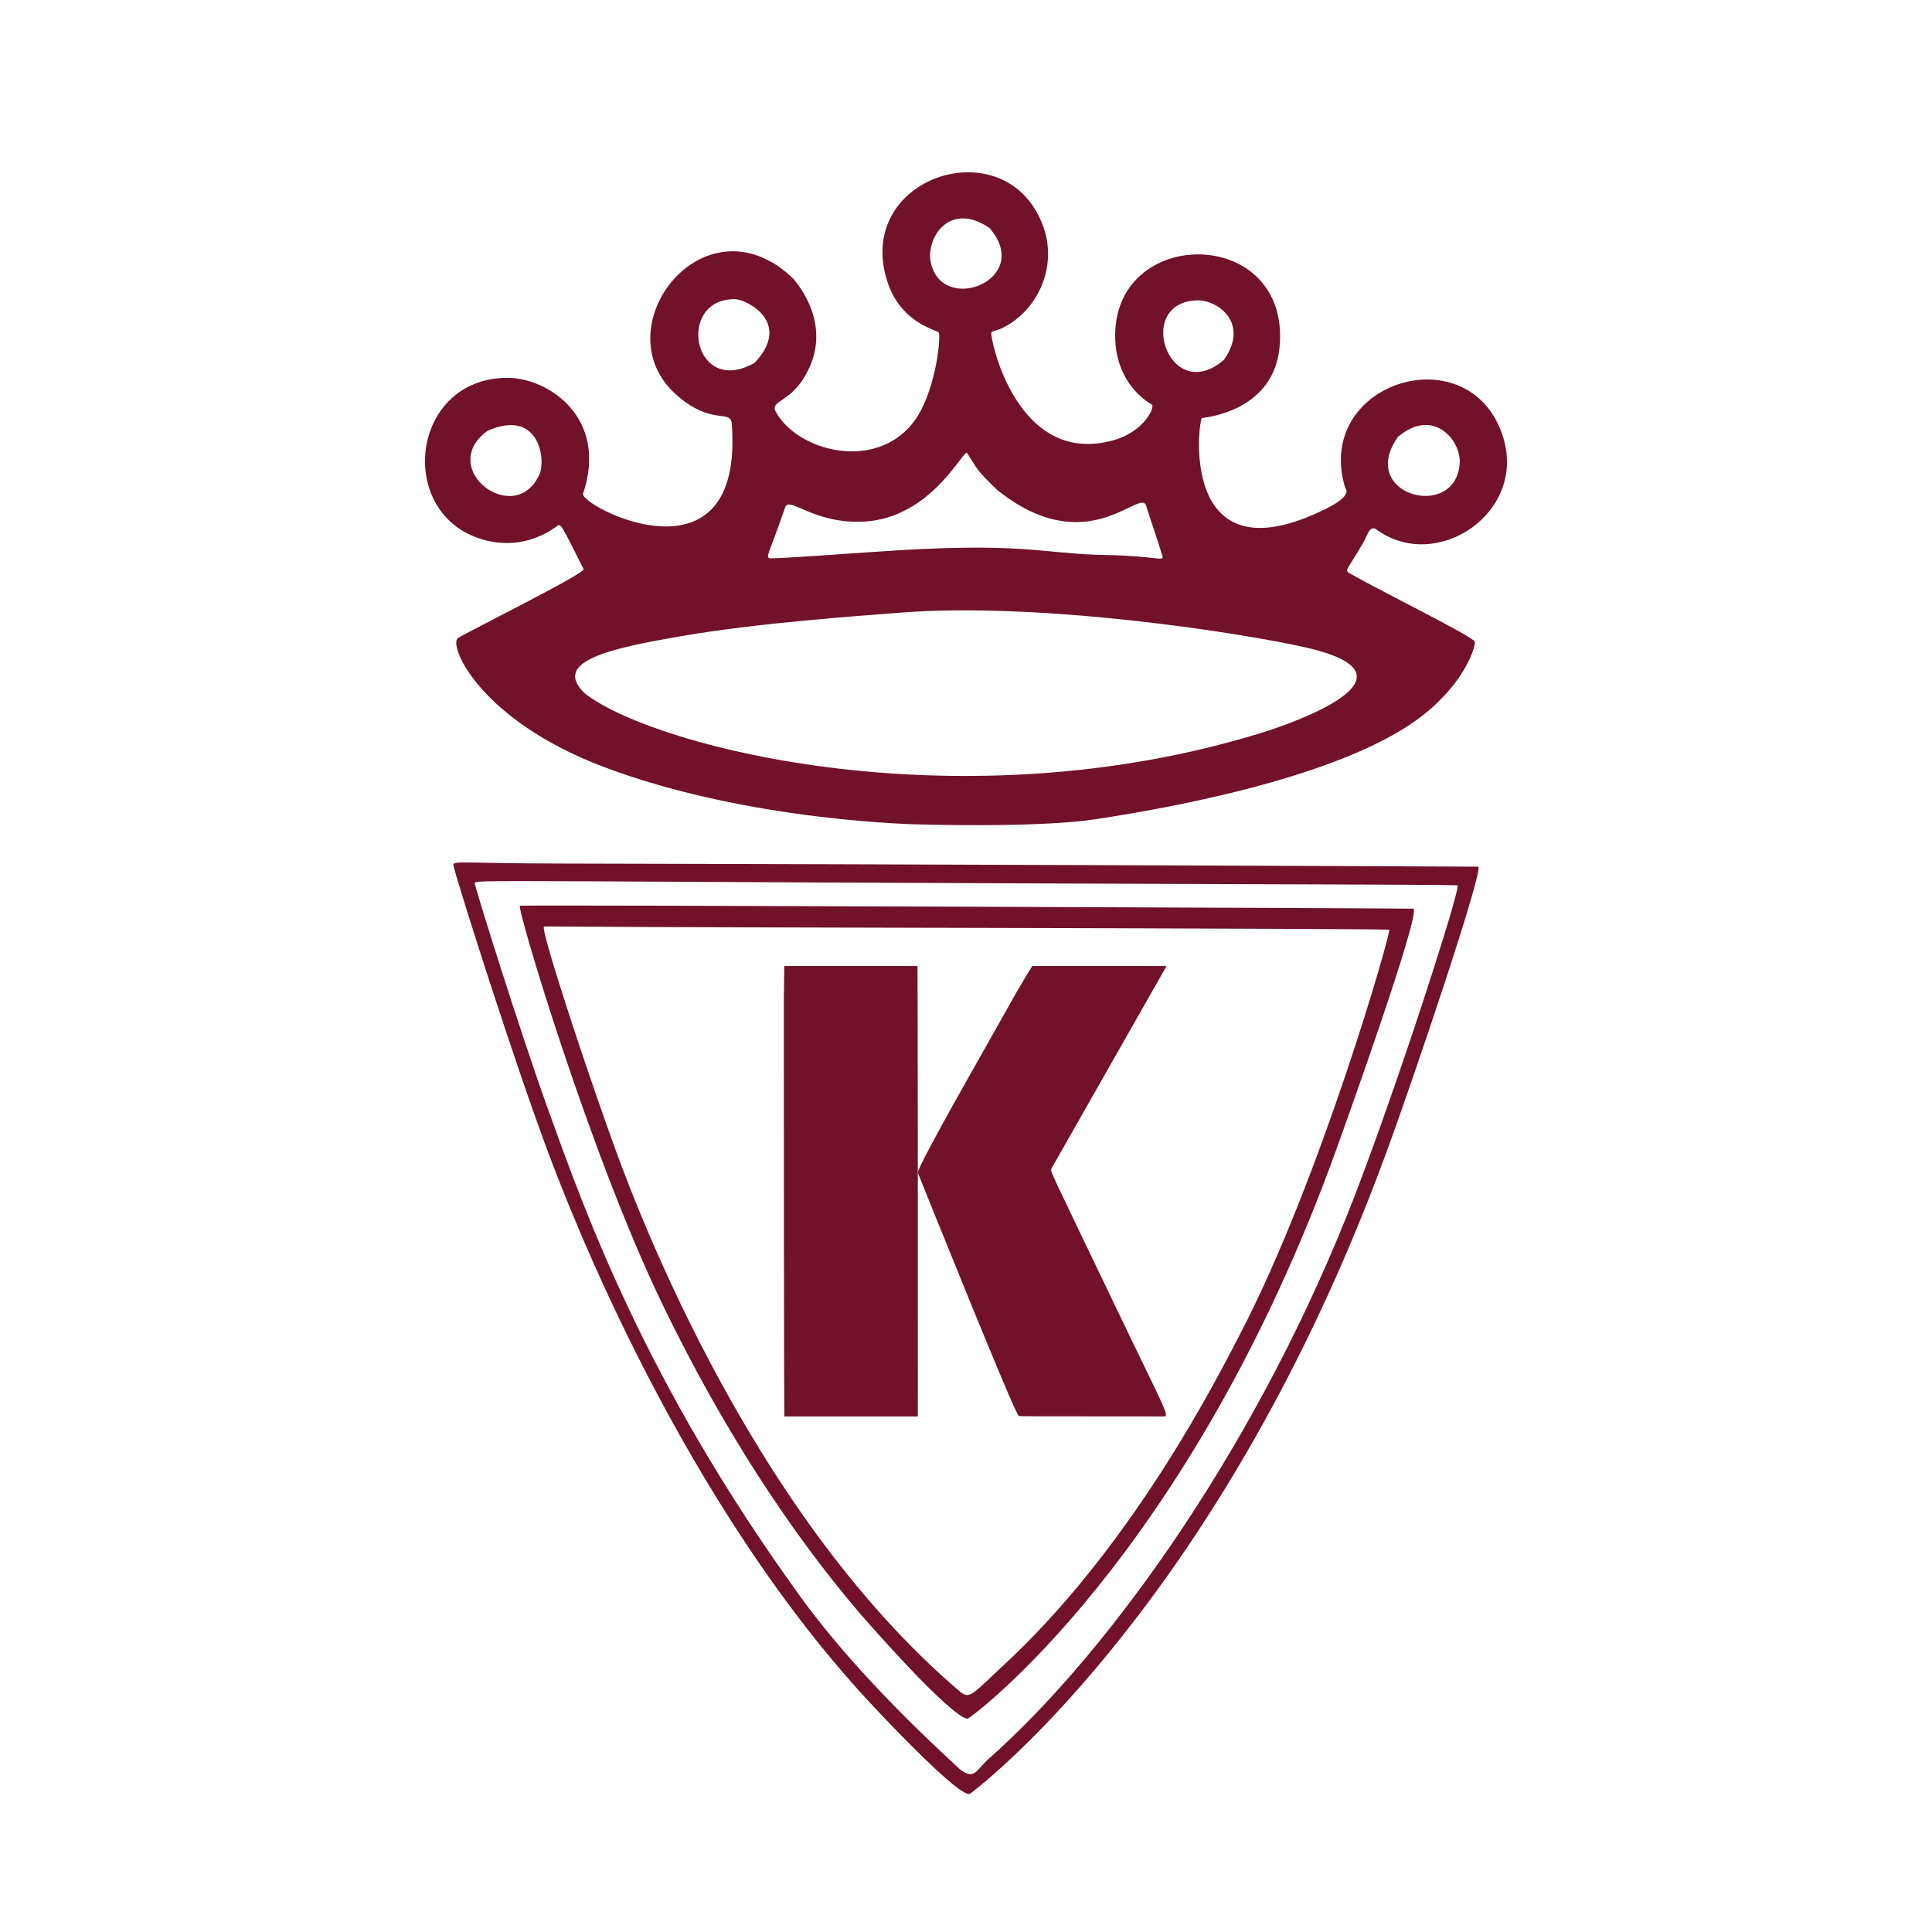
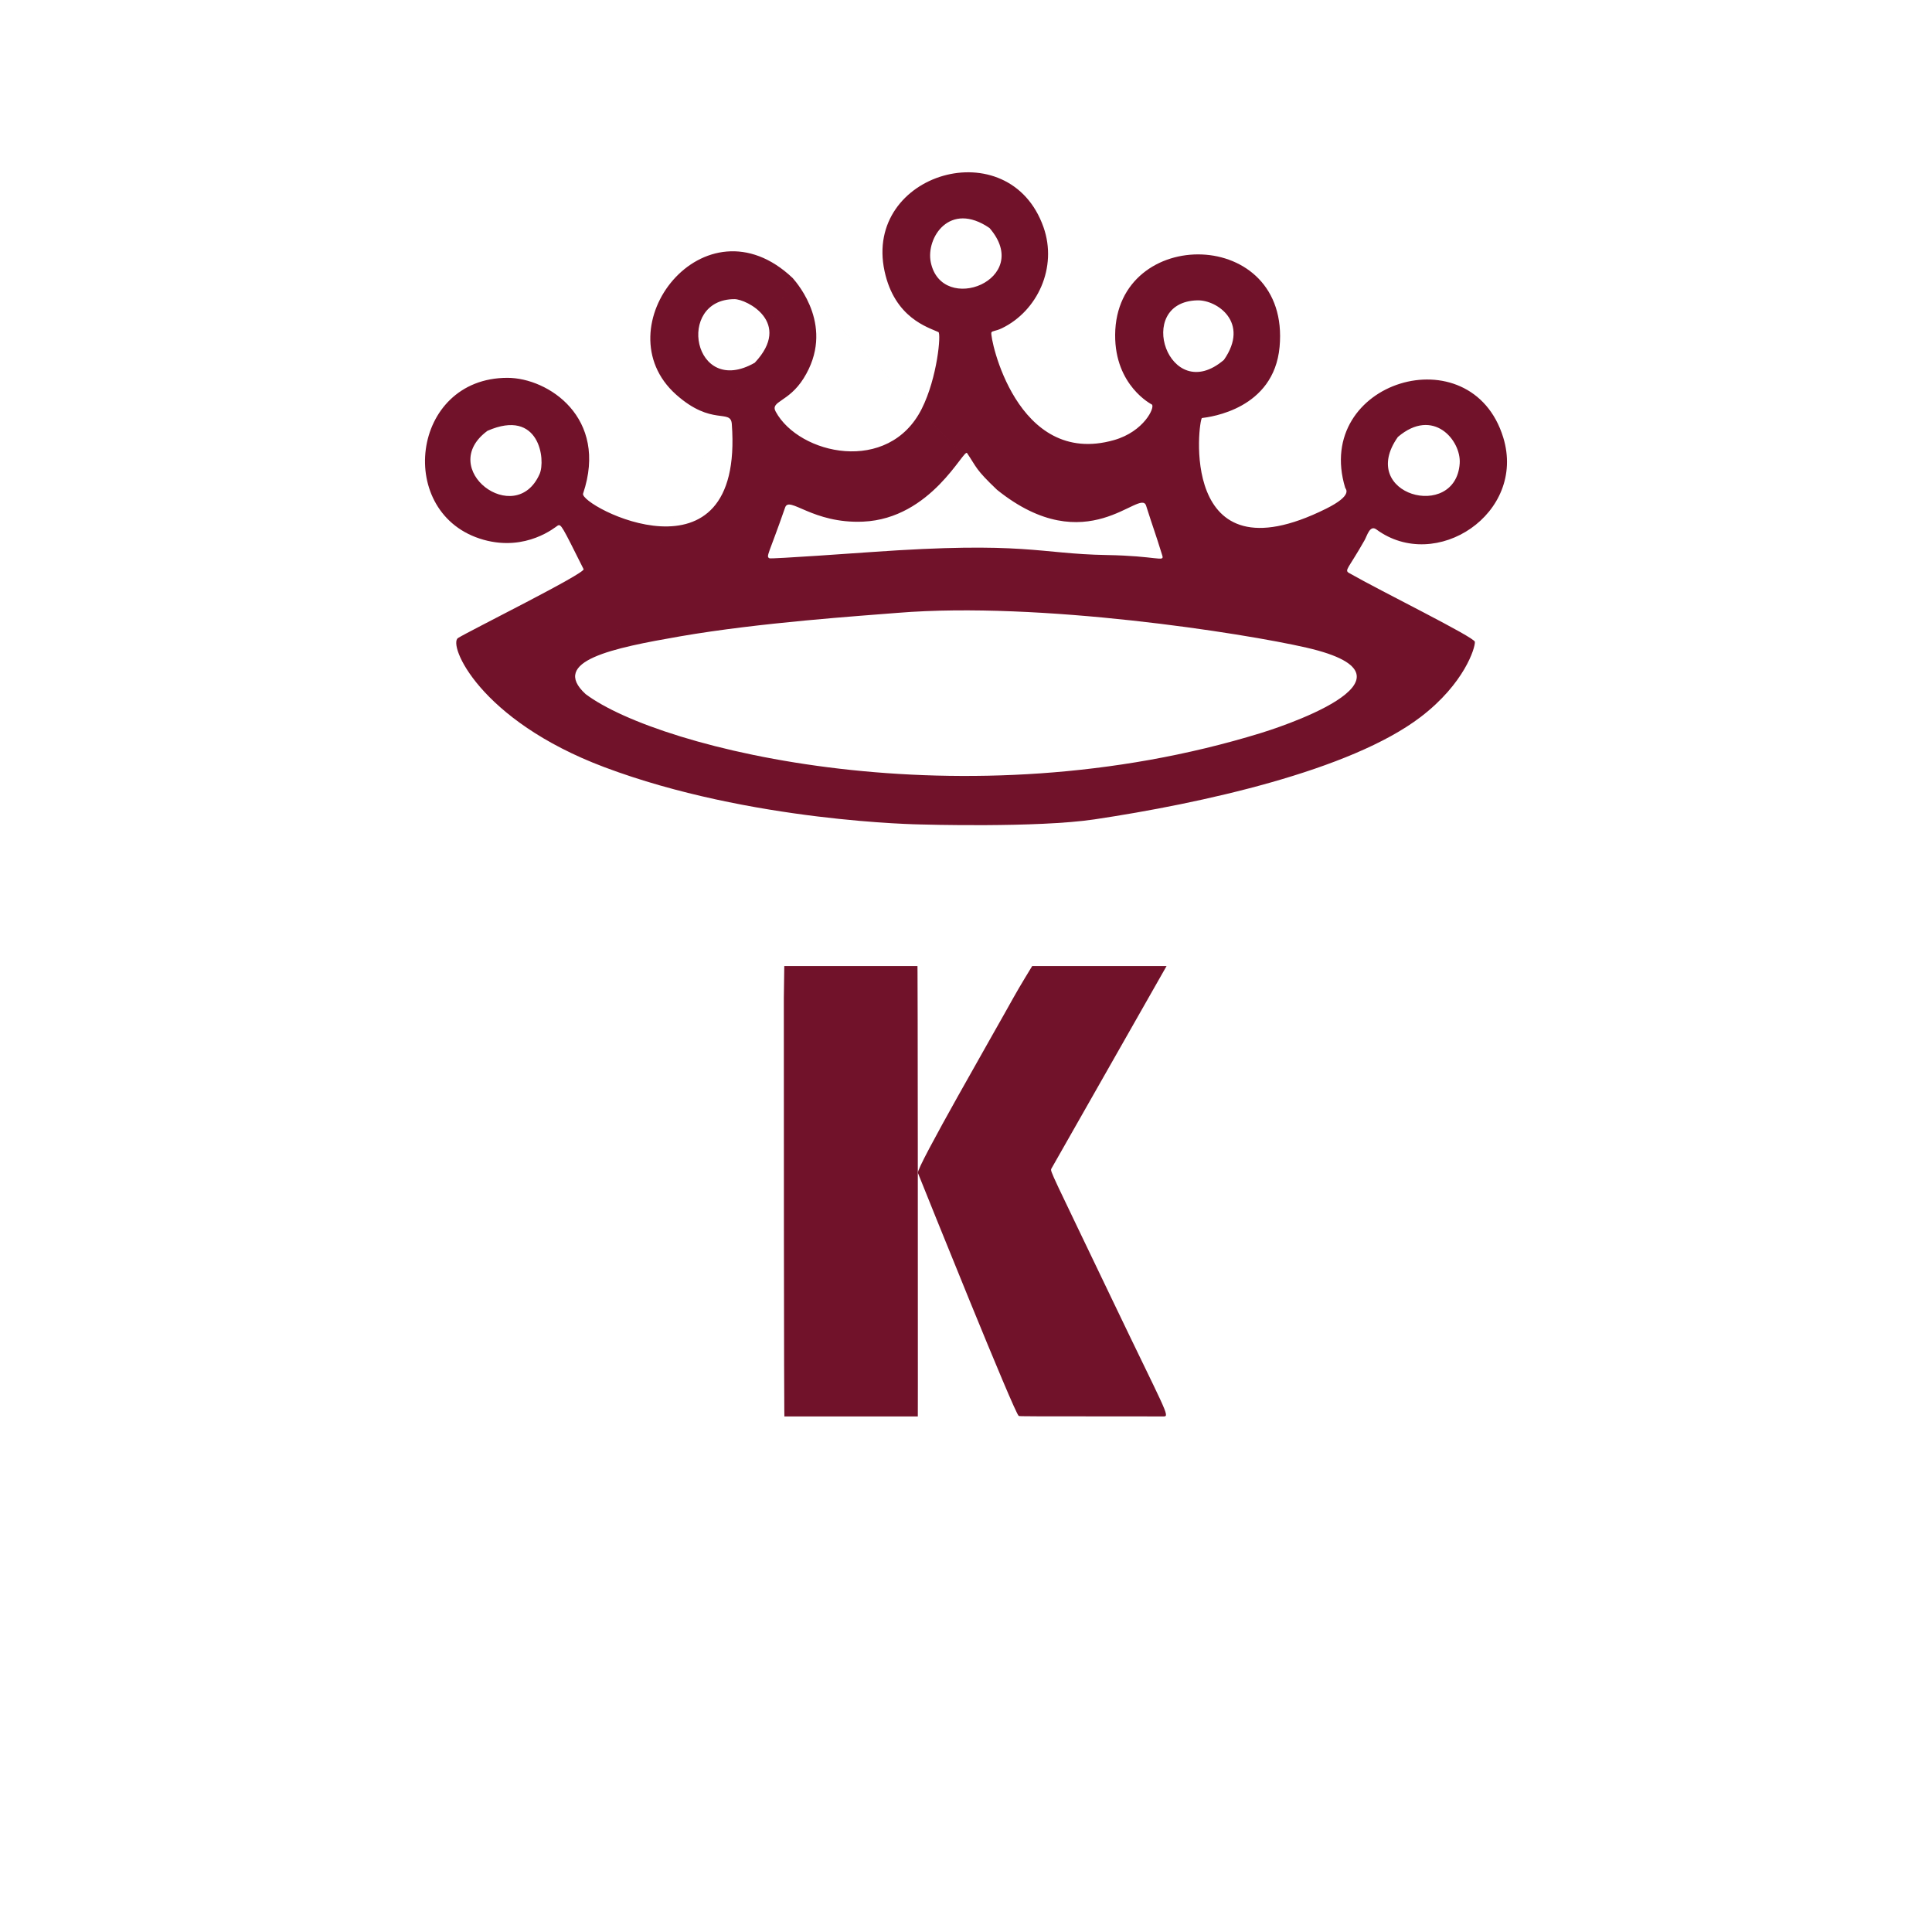
<svg xmlns="http://www.w3.org/2000/svg" width="100%" height="100%" viewBox="0 0 2000 2000" version="1.1" xml:space="preserve" style="fill-rule:evenodd;clip-rule:evenodd;stroke-linejoin:round;stroke-miterlimit:2;">
  <g>
-     <path d="M908.284,1770.839c-203.129,-213.645 -320.749,-524.776 -339.635,-574.732c-35.499,-93.901 -96.211,-285.607 -99.14,-299.739c-1.248,-6.024 3.904,-2.602 111.545,-2.427c300.847,0.49 948.491,3.109 949.169,3.251c6.451,1.344 -65.958,217.077 -96.92,300.871c-166.991,451.92 -409.881,644.849 -429.029,658.722c-9.016,6.532 -88.928,-78.436 -95.99,-85.944l85.795,61.042c15.199,11.038 15.733,0.991 29.752,-11.451c128.906,-114.41 282.451,-332.647 379.342,-584.627c46.063,-119.795 109.169,-316.659 105.679,-319.221c-0.26,-0.191 -0.302,-0.618 -148.085,-1.07c-865.336,-2.651 -868.608,-5.569 -869.246,-1.094c-0.377,2.641 47.067,154.345 75.973,234.317c37.356,103.35 99.711,281.942 262.426,505.979c57.424,79.066 138.342,153.325 164.161,177.167l-85.795,-61.042Z" style="fill:#71122a;" />
-     <path d="M890.136,1670.23c-23.311,-27.931 -114.121,-132.953 -204.717,-320.758c-75.251,-155.995 -150.816,-410.35 -147.224,-411.863c2.541,-1.071 924.017,2.695 924.901,3.068c8.513,3.593 -71.595,226.635 -78.581,246.085c-152.758,425.318 -380.853,592.93 -383.056,592.54c-18.996,-3.359 -103.122,-99.681 -111.324,-109.072l158.305,44.637c128.546,-123.325 212.003,-289.119 235.2,-333.642c83.618,-160.489 156.859,-417.499 154.552,-418.792c-1.89,-1.06 -558.05,-2.196 -606.576,-2.295c-265.705,-0.543 -267.334,-1.601 -268.55,-0.795c-3.327,2.206 34.01,118.748 69.19,217.247c18.267,51.145 137.071,383.779 361.569,574.569c10.569,8.982 13.124,2.09 54.614,-36.293l-158.305,-44.637Z" style="fill:#71122a;" />
    <path d="M820.611,287.857c5.457,6.324 44.224,51.251 11.298,103.807c-15.696,25.053 -34.913,23.448 -28.88,34.514c24.289,44.554 116.891,65.319 151.186,-3.051c16.233,-32.361 20.127,-78.008 17.231,-79.352c-10.634,-4.934 -45.305,-14.546 -55.772,-63.1c-21.939,-101.773 129.076,-146.228 164.56,-45.483c14.714,41.775 -6.378,86.816 -42.964,104.545c-6.935,3.361 -10.198,2.557 -10.996,4.509c-1.827,4.464 25.742,140.182 126.972,111.33c31.159,-8.881 42.628,-34.08 39.163,-36.814c-0.134,-0.106 -38.427,-19.362 -38.012,-72.242c0.893,-113.679 181.73,-112.097 170.226,12.593c-5.945,64.44 -71.69,72.564 -80.342,73.633c-3.428,0.424 -25.818,170.593 128.411,93.899c28.372,-14.109 20.229,-20.405 19.823,-21.75c-33.299,-110.286 130.612,-159.738 163.664,-51.926c24.071,78.517 -69.698,140.529 -131.402,95.068c-6.666,-4.911 -9.59,6.608 -12.114,11.078c-16.734,29.637 -21.367,31.056 -16.014,34.115c33.389,19.08 129.795,66.41 130.14,71.202c0.434,6.032 -10.781,43.081 -55.961,77.651c-73.051,55.896 -228.013,89.676 -337.733,106.111c-59.39,8.896 -180.082,5.272 -180.082,5.272c0,0 -175.994,-2.372 -327.288,-59.274c-129.996,-48.892 -162.161,-127.136 -151.549,-133.746c12.132,-7.557 132.077,-67.029 129.96,-71.255c-22.555,-45.023 -23.324,-47.124 -26.951,-45.012c-2,1.164 -32.155,27.077 -76.641,14.574c-91.83,-25.808 -75.857,-167.702 24.839,-167.628c41.996,0.031 104.676,41.141 78.232,119.829c-4.211,12.532 166.785,101.81 153.953,-72.044c-1.188,-16.094 -20.67,2.537 -57.673,-30.439c-77.45,-69.022 29.264,-207.395 120.719,-120.614l-214.422,430.626c76.325,57.499 391.602,135.12 699.264,40.281c7.648,-2.358 184.286,-56.808 46.965,-88.335c-65.273,-14.986 -275.938,-47.986 -422.983,-36.022c-37.532,3.054 -142.969,10.032 -225.398,24.34c-69.426,12.051 -135.186,25.393 -97.847,59.737l214.422,-430.626l211.519,219.184c-22.581,-21.482 -20.805,-22.879 -31.036,-38.017c-3.359,-4.97 -36.833,67.913 -107.684,70.969c-52.236,2.253 -76.366,-26.983 -80.641,-14.672c-17.124,49.315 -20.127,50.516 -16.25,52.607c1.7,0.917 96.344,-5.813 104.716,-6.409c160.854,-11.439 173.537,1.816 244.394,3.042c51.621,0.893 59.731,7.466 57.633,0.69c-8.106,-26.176 -8.555,-25.8 -16.819,-51.786c-6.013,-18.907 -60.944,58.646 -154.311,-16.425l-211.519,-219.184l626.484,164.468c-42.612,60.194 59.92,87.519 63.984,27.376c1.61,-23.831 -27.385,-58.57 -63.984,-27.376l-626.484,-164.468l-316.016,158.134c-53.368,39.308 28.979,101.285 53.984,44.746c6.45,-14.584 -0.036,-68.453 -53.984,-44.746l316.016,-158.134l446.411,84.654c26.952,-38.706 -7.102,-62.079 -27.448,-61.604c-66.234,1.545 -29.438,110.34 27.448,61.604l-446.411,-84.654l-39.292,87.643c39.249,-41.806 -8.575,-65.857 -21.017,-65.837c-61.057,0.098 -42.849,102.393 21.017,65.837l39.292,-87.643l203.755,-51.793c-41.382,-28.394 -66.014,10.203 -60.83,35.412c11.406,55.473 106.906,17.962 60.83,-35.412l-203.755,51.793Z" style="fill:#71122a;" />
    <path d="M1049.131,1032.735c6.123,-11.084 19.383,-32.672 19.383,-32.672l139.099,0c0,0 -118.527,208.435 -119.25,209.752c-1.462,2.665 -0.419,3.148 64.167,138.07c53.109,110.945 58.83,118.402 52.353,118.397c-148.883,-0.109 -148.856,0.012 -150.281,-0.553c-3.991,-1.583 -96.271,-231.303 -104.391,-251.519c-2.015,-5.016 79.202,-145.784 98.919,-181.476Z" style="fill:#71122a;" />
    <path d="M949.76,1000.063c0,0 0.415,4.023 0.415,433.722c0,2.272 -0.051,32.497 -0.051,32.497l-138.132,0c0,0 -0.571,-2.183 -0.571,-433.067c-0,-2.349 0.461,-33.152 0.461,-33.152l137.878,0Z" style="fill:#71122a;" />
  </g>
</svg>